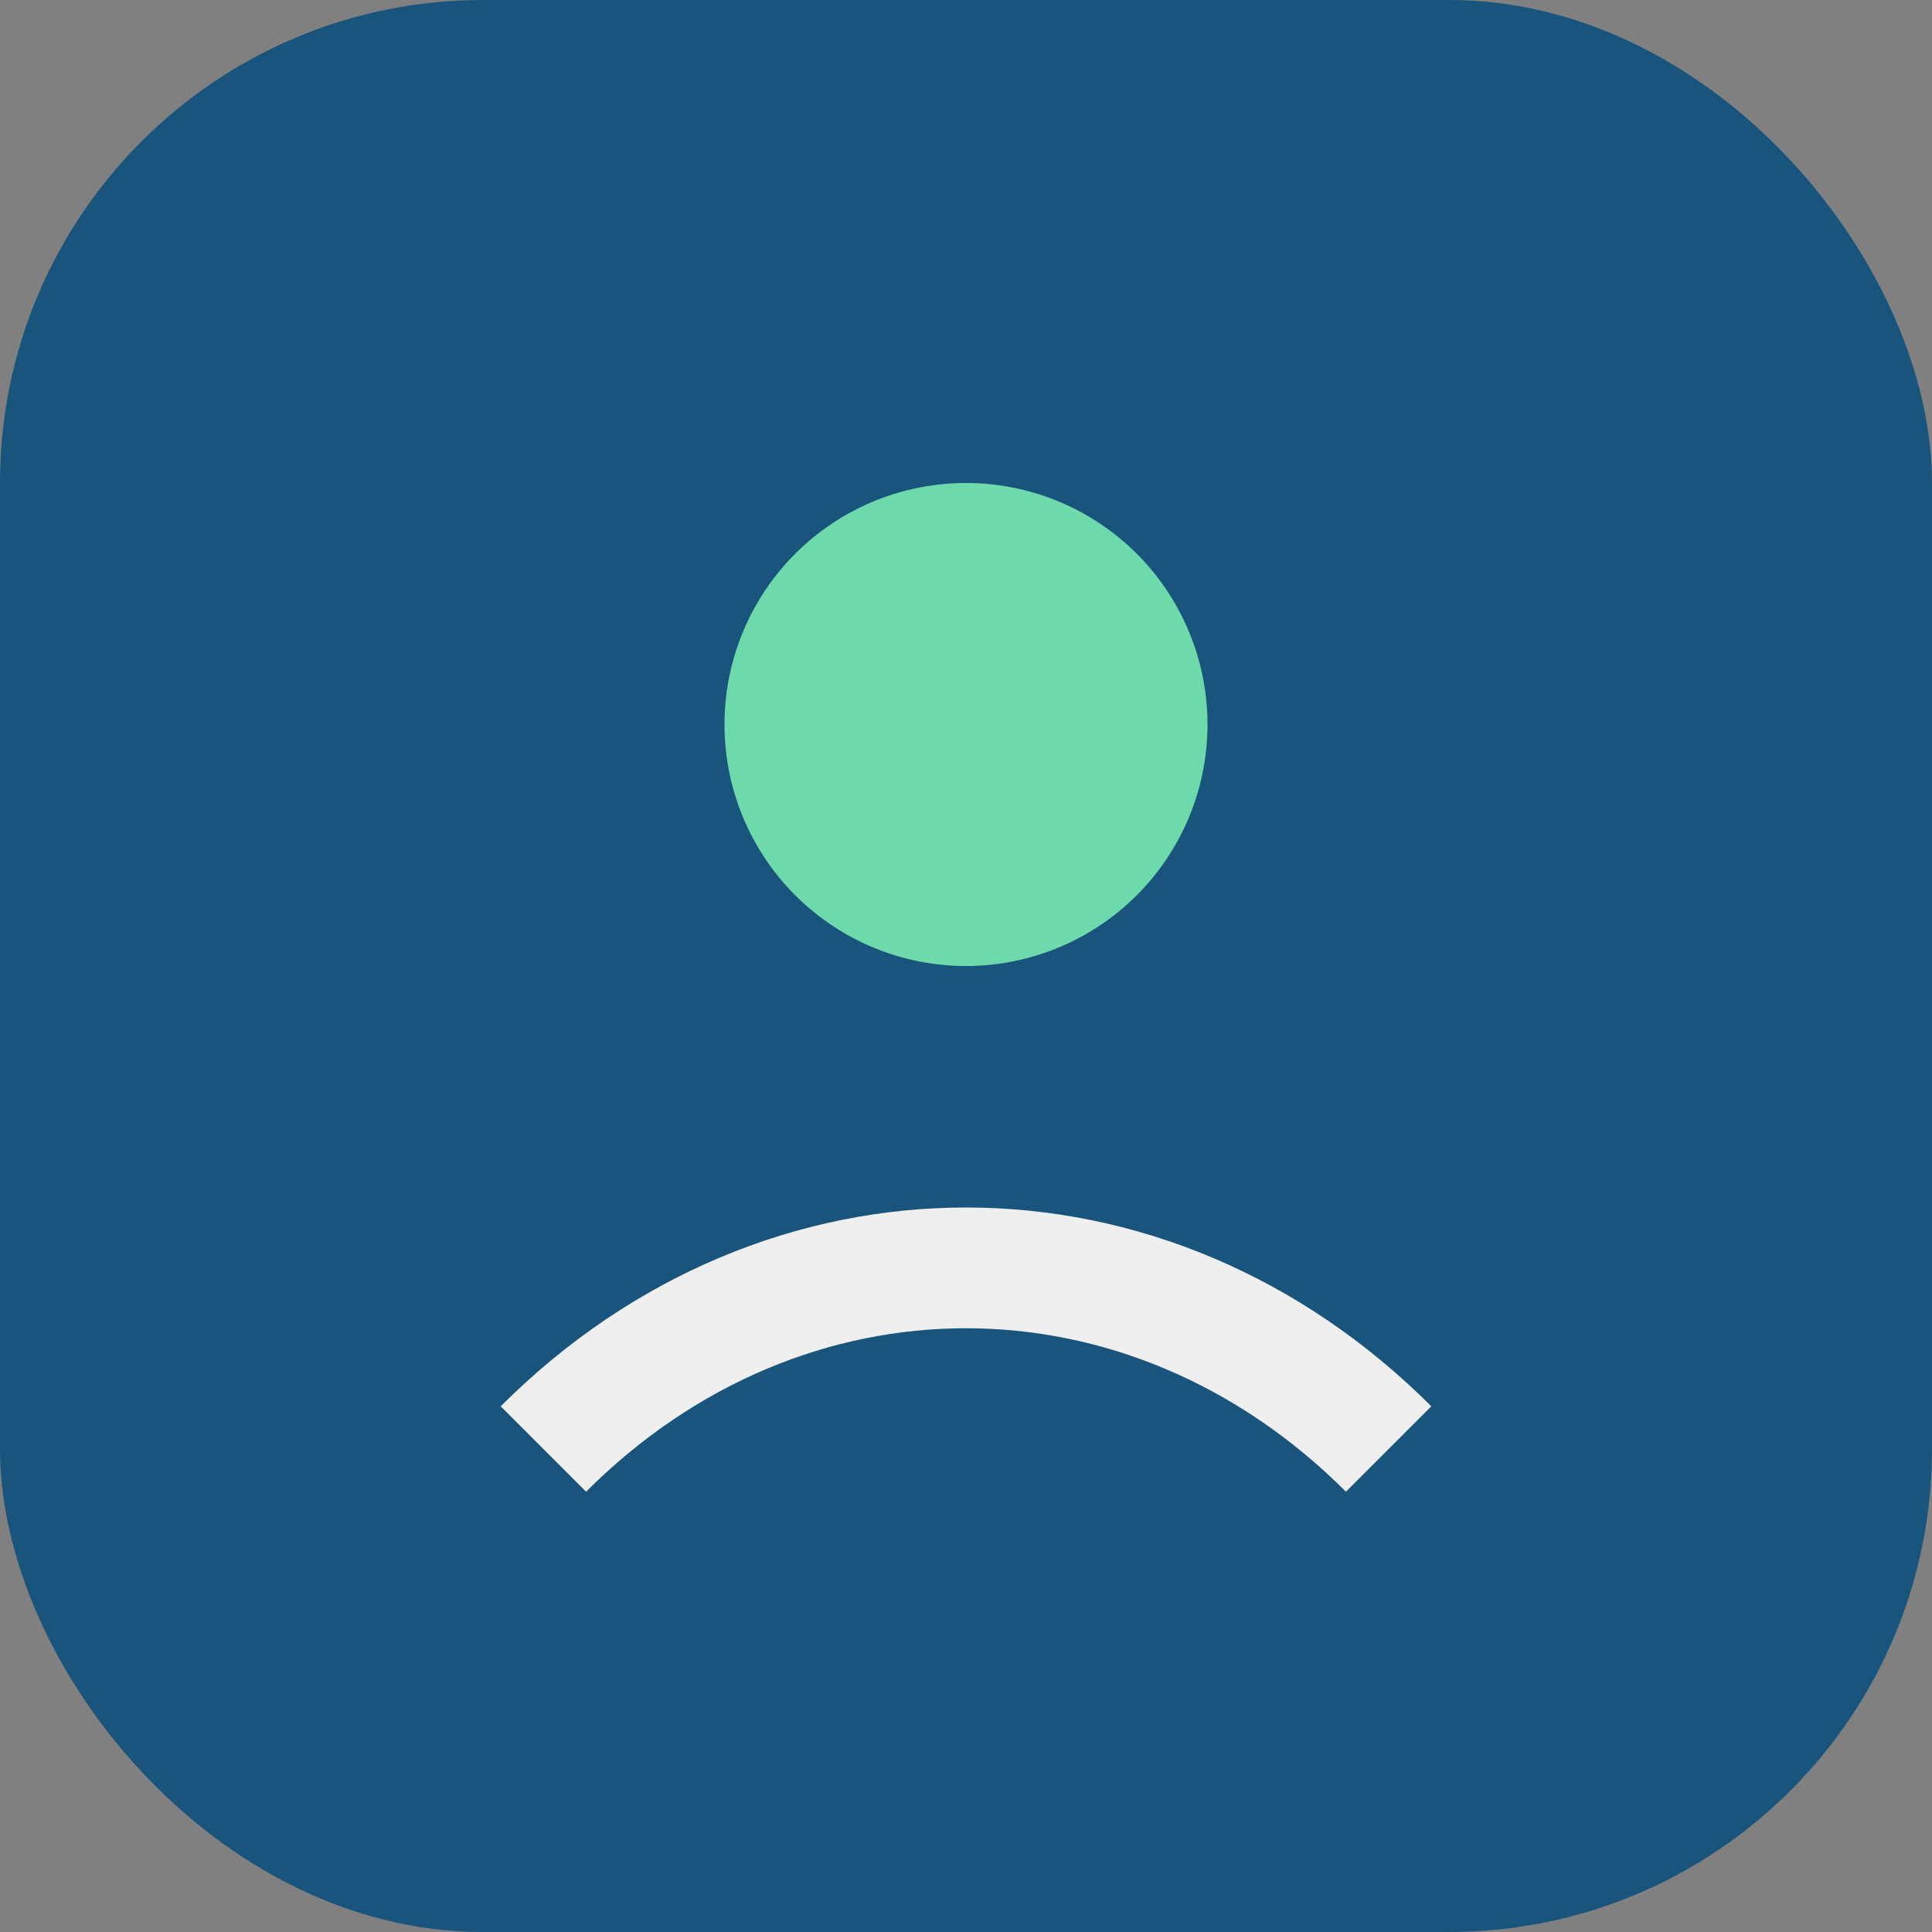
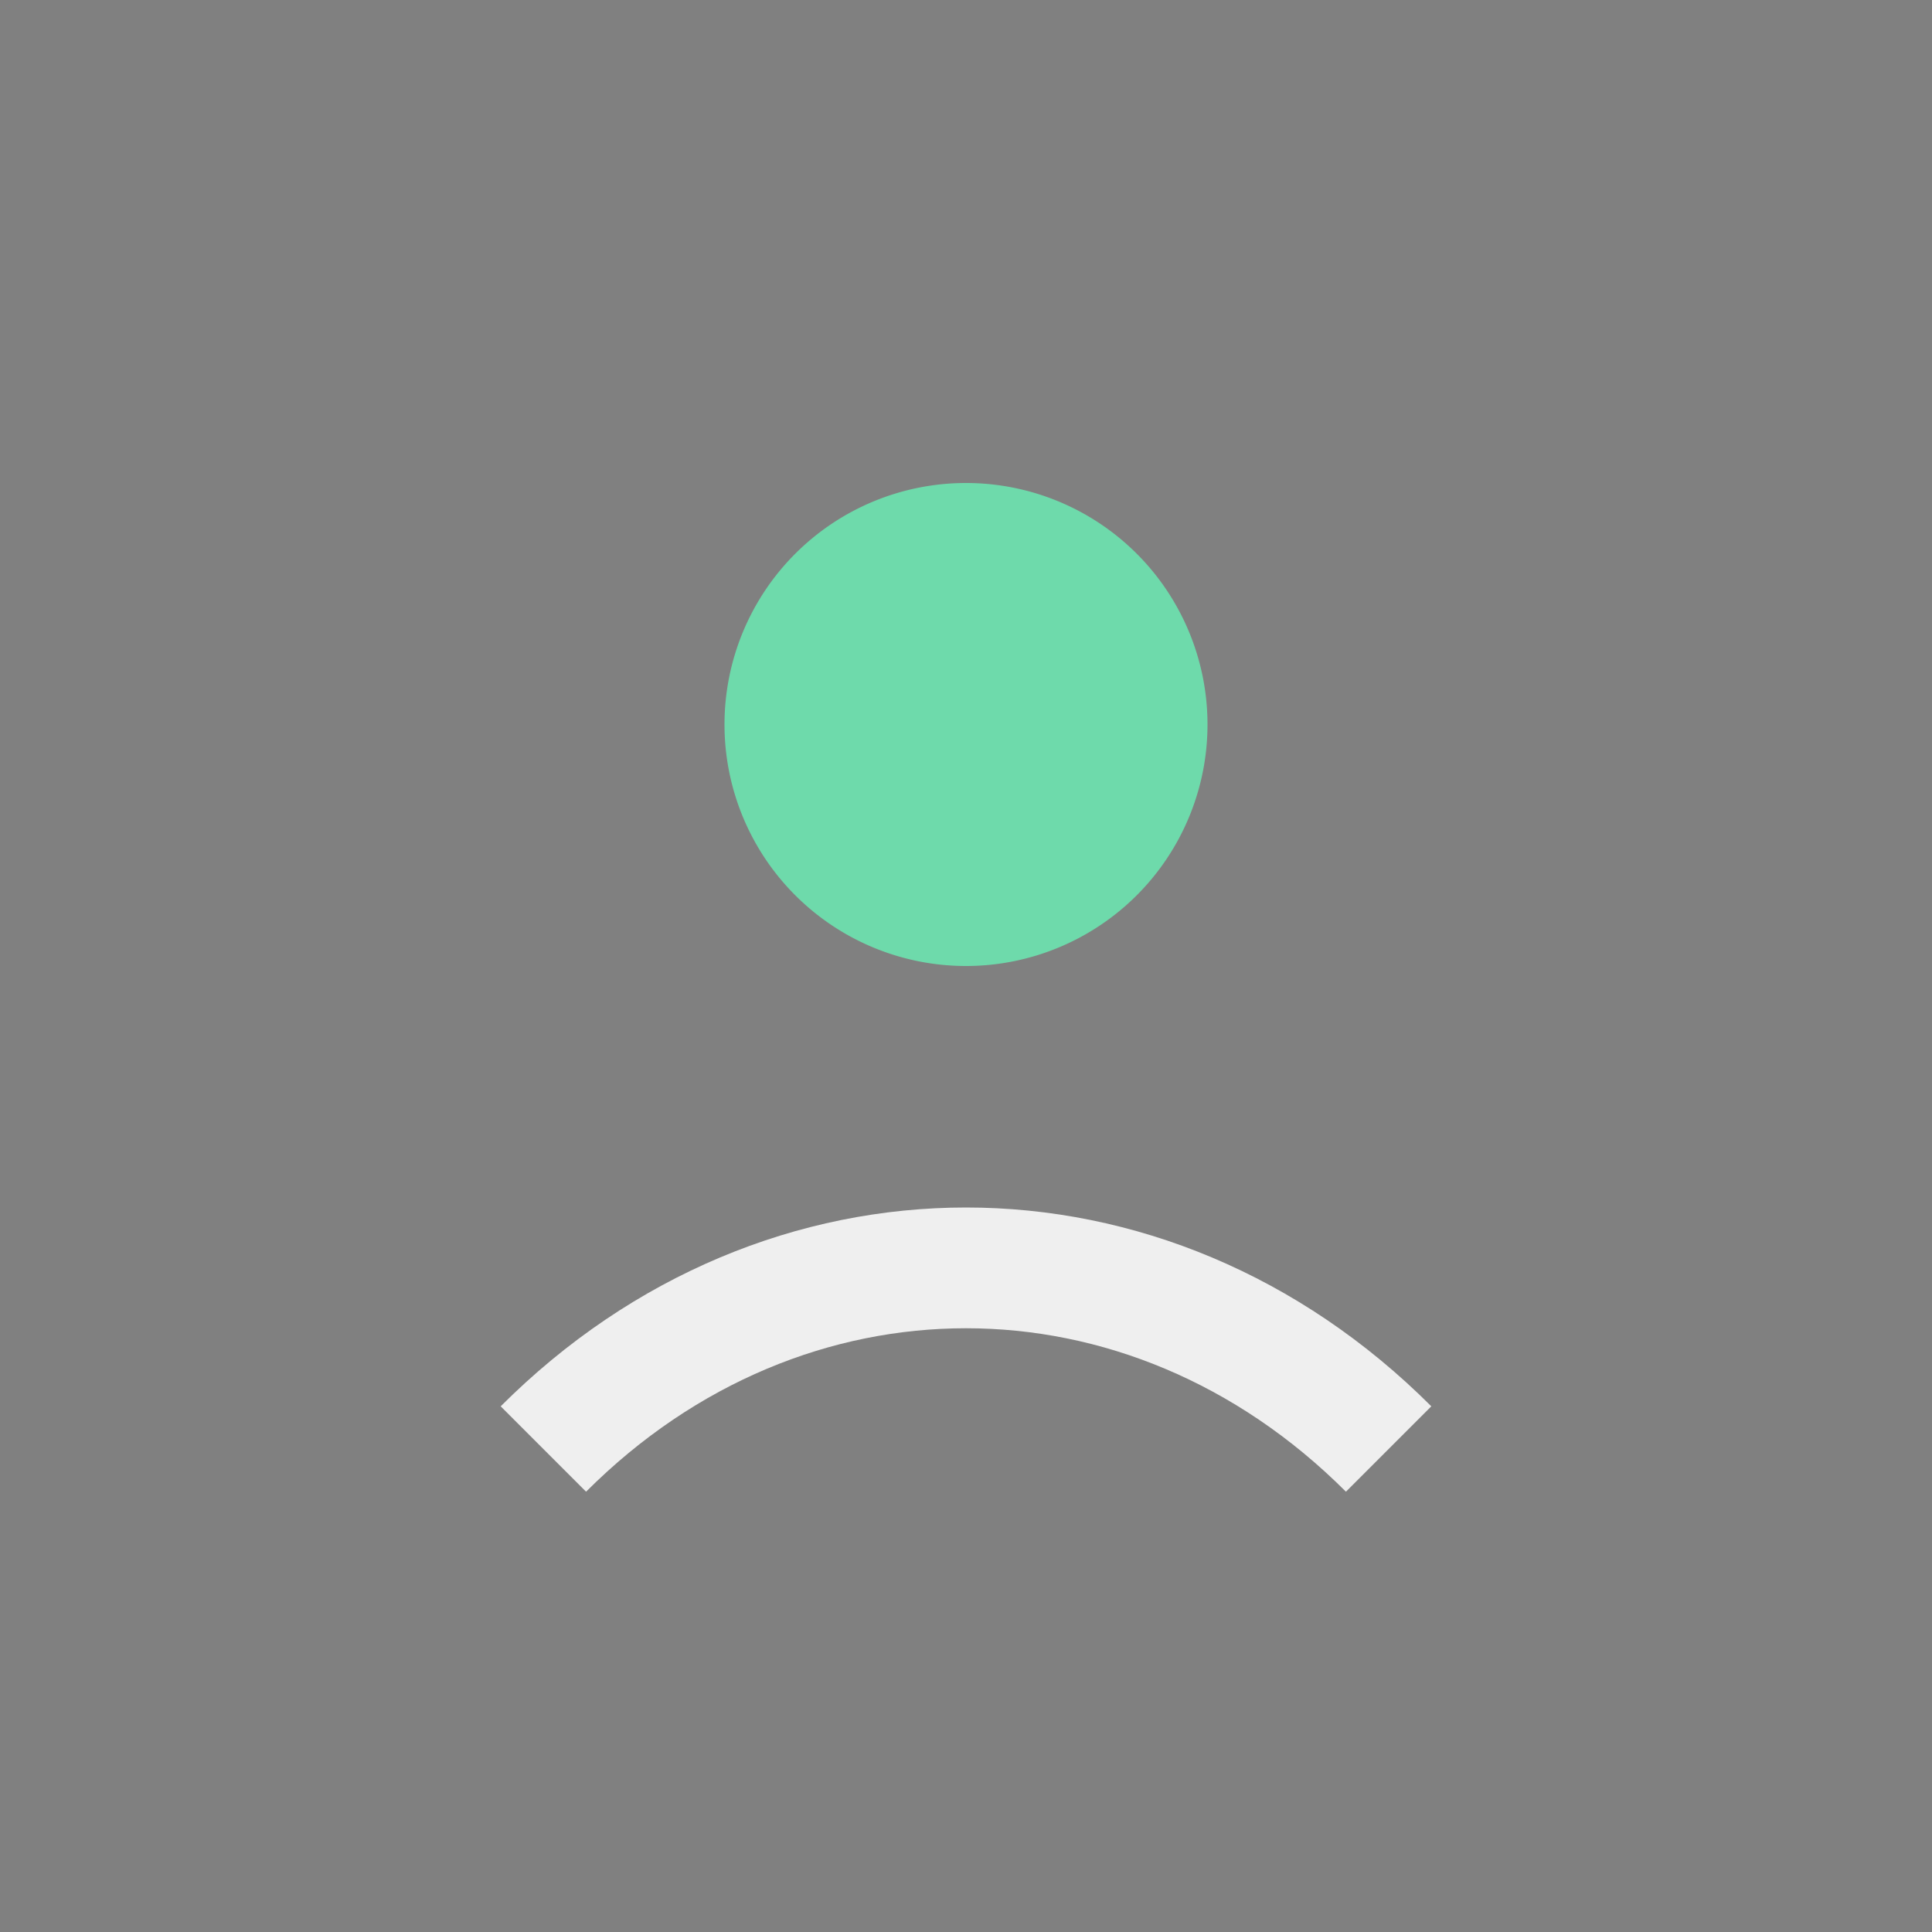
<svg xmlns="http://www.w3.org/2000/svg" width="32" height="32" viewBox="0 0 32 32">
  <rect x="0" y="0" width="32" height="32" fill="#808080" stroke="none" />
-   <rect width="32" height="32" rx="8" fill="#18547C" />
  <path d="M16 8a4 4 0 010 8 4 4 0 010-8z" fill="#6EDAAB" />
  <path d="M9 24c4-4 10-4 14 0" stroke="#EFEFEF" stroke-width="2" fill="none" />
</svg>